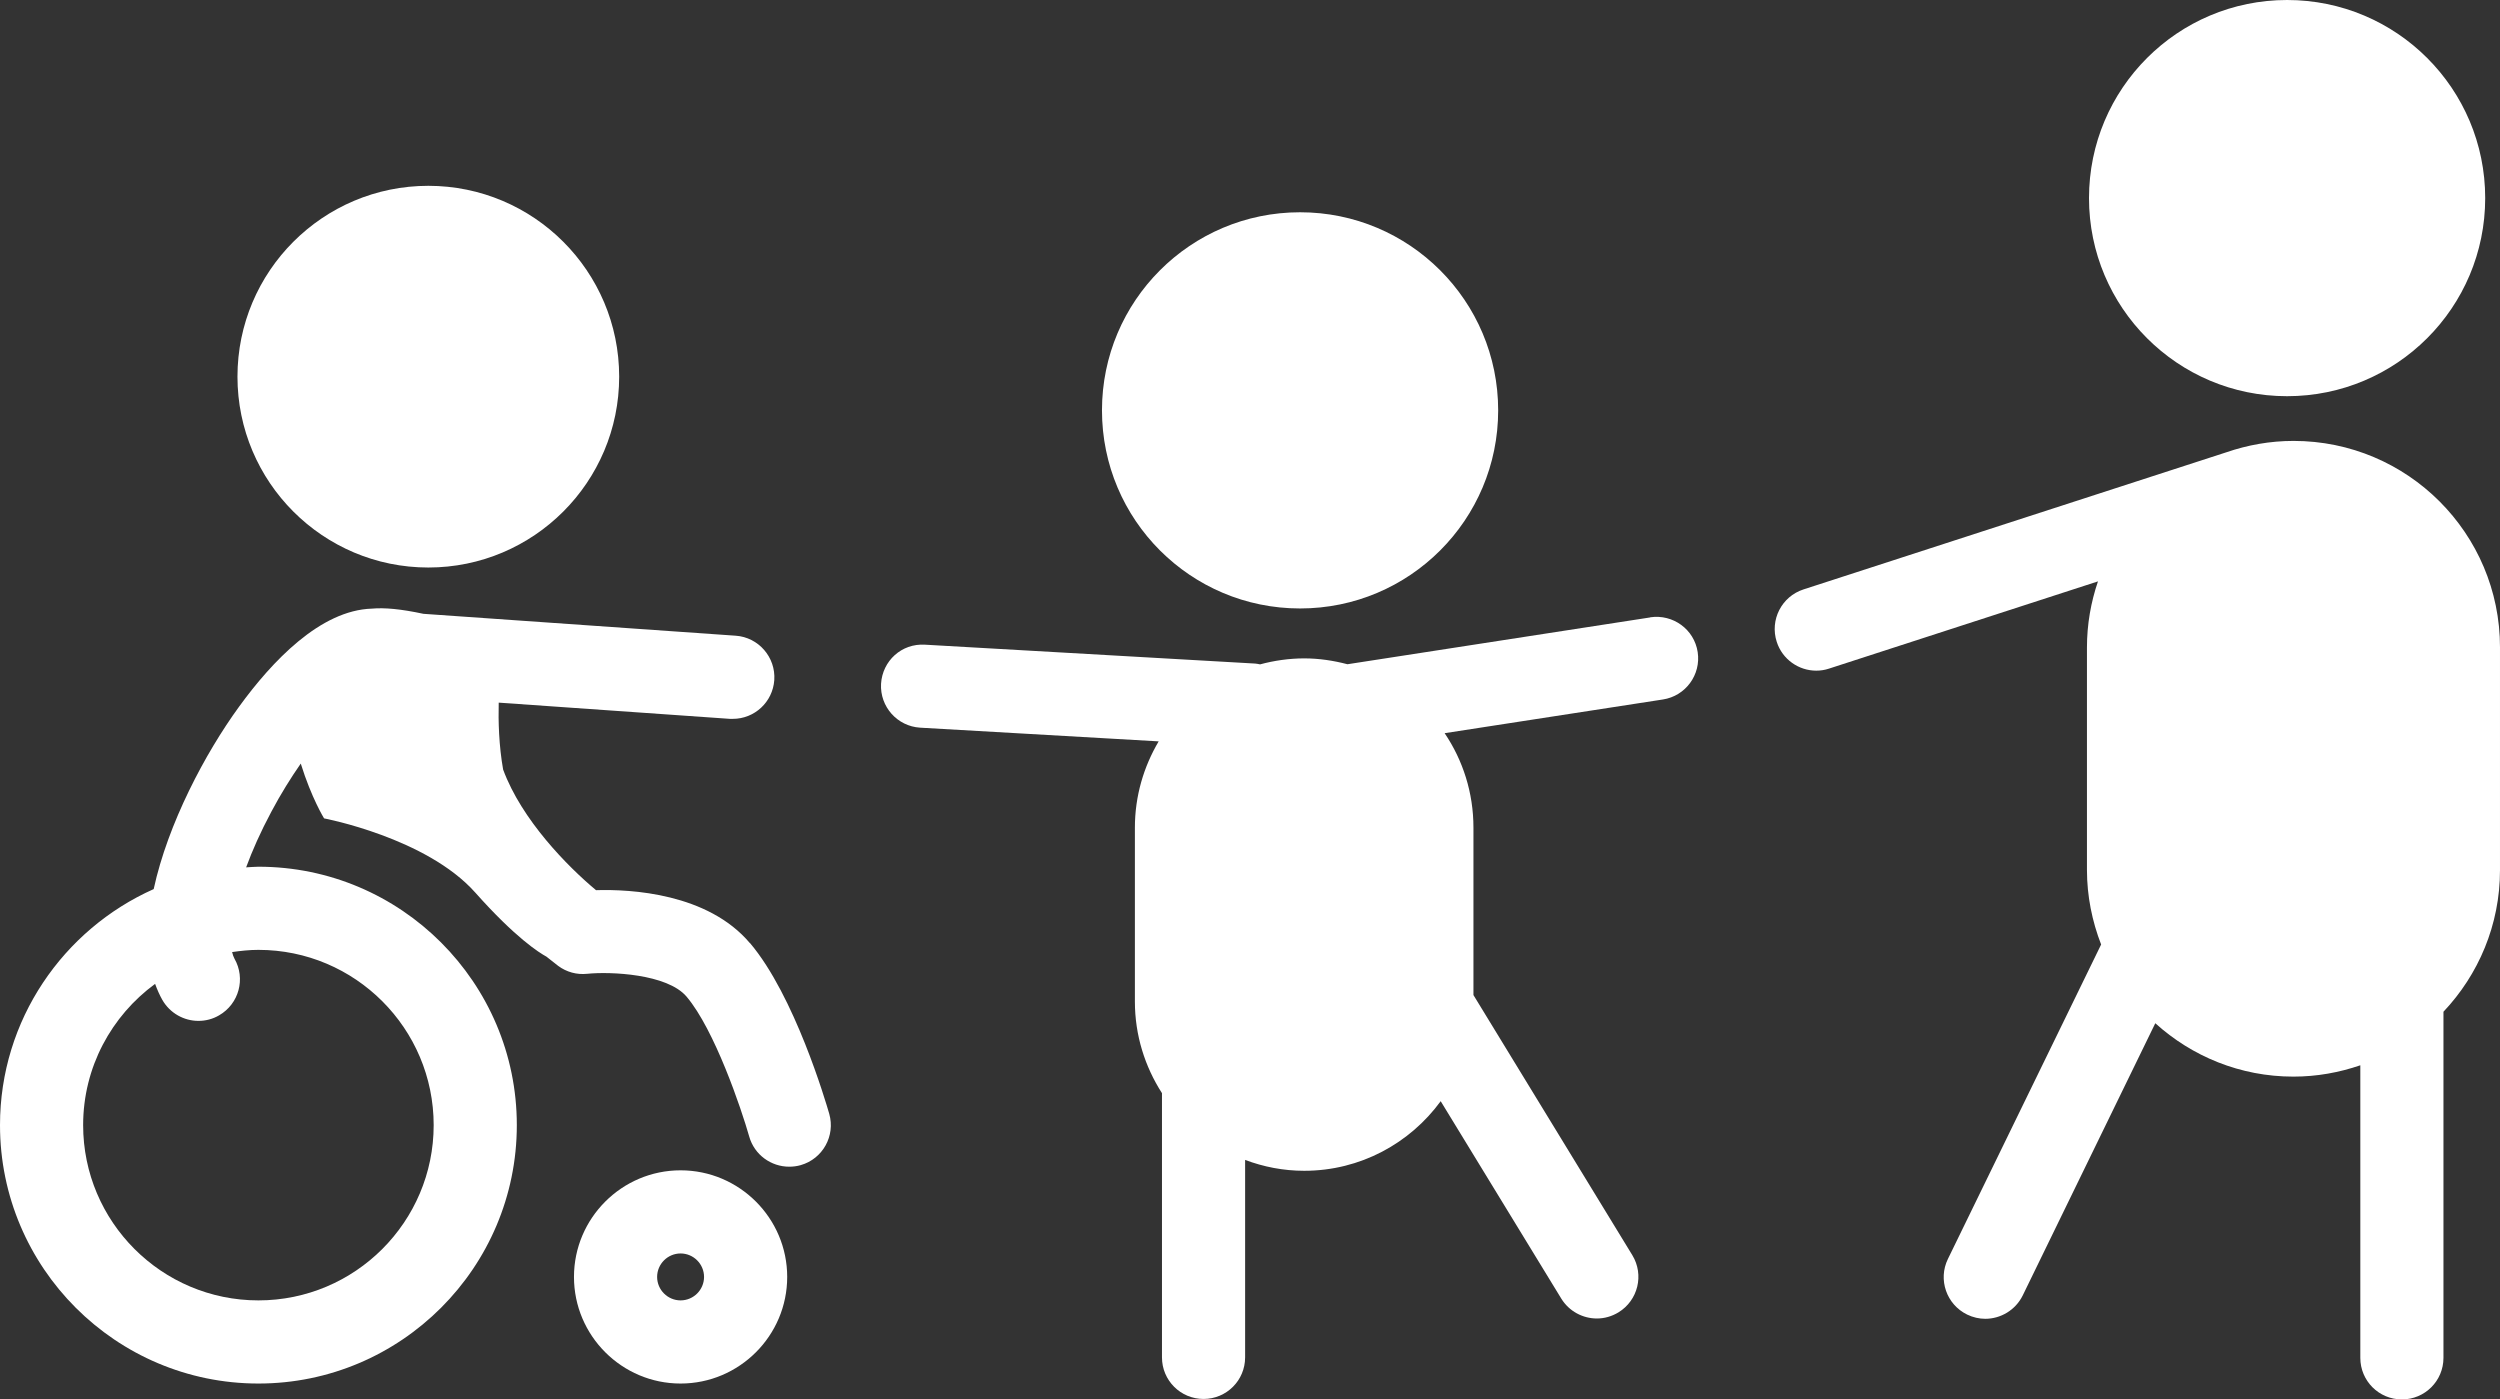
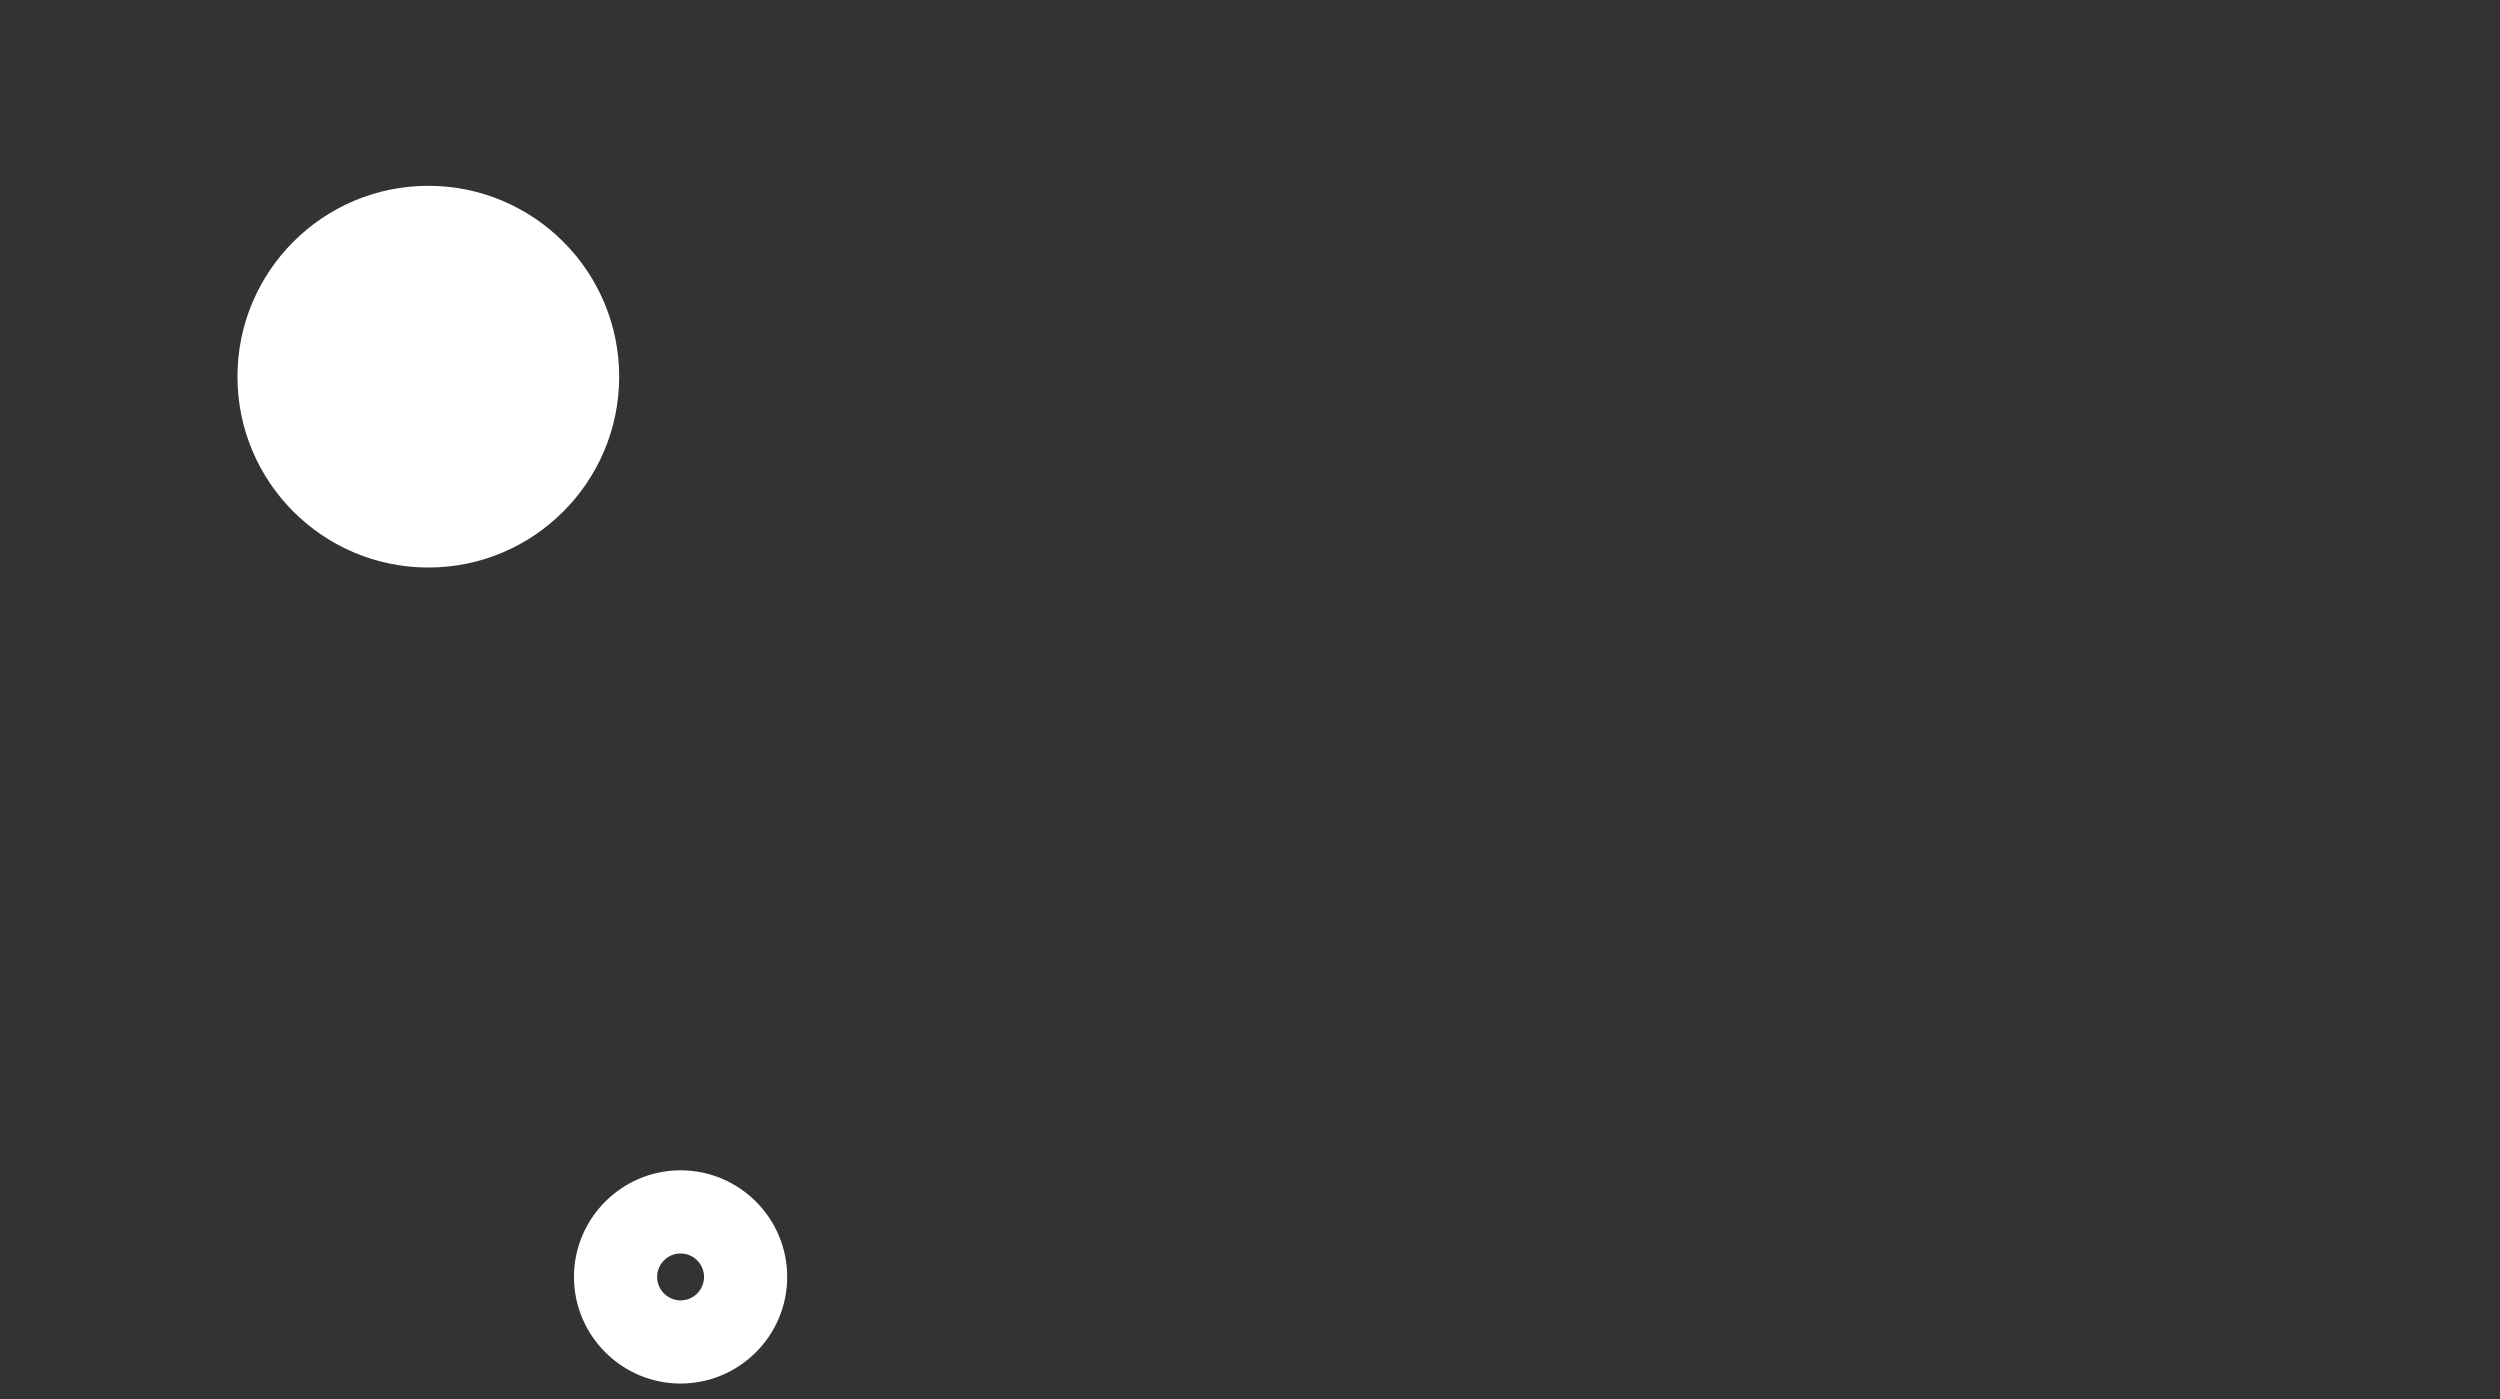
<svg xmlns="http://www.w3.org/2000/svg" id="_レイヤー_2" viewBox="0 0 158.76 88.84">
  <rect x="0" y="0" width="158.76" height="88.84" fill="#333333" stroke="none" />
  <defs>
    <style>.cls-1{fill:#fff;}</style>
  </defs>
  <g id="_印刷レイヤ">
-     <path class="cls-1" d="M82.56,38.64c6.95,0,12.58-5.63,12.58-12.58s-5.63-12.58-12.58-12.58-12.58,5.63-12.58,12.58,5.63,12.58,12.58,12.58Z" />
    <path class="cls-1" d="M27.2,36.04c6.69,0,12.12-5.43,12.12-12.12s-5.43-12.12-12.12-12.12-12.12,5.43-12.12,12.12,5.43,12.12,12.12,12.12Z" />
-     <path class="cls-1" d="M47.62,59.89c-2.67-3.16-7.55-3.43-9.77-3.36-1.8-1.5-4.72-4.46-5.9-7.66-.27-1.53-.31-3.07-.28-4.25l14.68,1.03c.06,0,.12,0,.19,0,1.37,0,2.53-1.06,2.63-2.46.1-1.45-1-2.72-2.45-2.82l-19.83-1.39c-1.45-.31-2.47-.4-3.27-.33-3.28.1-6.35,3.35-8.44,6.23-2.14,2.94-4.52,7.42-5.42,11.58-5.74,2.56-9.76,8.31-9.76,14.99,0,9.05,7.36,16.41,16.41,16.41s16.41-7.36,16.41-16.41-7.36-16.41-16.41-16.41c-.26,0-.52.03-.78.04.39-1.06.91-2.24,1.6-3.53.61-1.15,1.25-2.17,1.87-3.06.68,2.19,1.48,3.48,1.48,3.48,0,0,6.5,1.23,9.6,4.71,2.55,2.87,4.06,3.82,4.52,4.07.41.33.69.55.75.59.53.39,1.17.57,1.84.5,1.46-.15,5.08,0,6.31,1.45,1.78,2.1,3.48,7.13,3.98,8.89.33,1.16,1.39,1.91,2.54,1.91.24,0,.49-.03.73-.1,1.4-.4,2.21-1.86,1.81-3.26-.22-.76-2.2-7.5-5.03-10.84ZM27.54,71.45c0,6.14-4.99,11.13-11.13,11.13s-11.13-4.99-11.13-11.13c0-3.68,1.8-6.94,4.57-8.97.13.36.28.7.46,1.02.49.85,1.38,1.33,2.29,1.33.45,0,.9-.11,1.31-.35,1.27-.73,1.7-2.34.98-3.6-.06-.11-.11-.25-.15-.42.55-.08,1.1-.14,1.67-.14,6.14,0,11.13,4.99,11.13,11.13Z" />
    <path class="cls-1" d="M43.22,74.32c-3.73,0-6.77,3.04-6.77,6.77s3.04,6.77,6.77,6.77,6.77-3.04,6.77-6.77-3.04-6.77-6.77-6.77ZM43.22,82.58c-.82,0-1.49-.67-1.49-1.49s.67-1.49,1.49-1.49,1.49.67,1.49,1.49-.67,1.49-1.49,1.49Z" />
-     <path class="cls-1" d="M104.79,39.21l-19.21,2.97s-.01,0-.02,0c-.88-.23-1.79-.37-2.74-.37s-1.91.14-2.8.38c-.1-.02-.2-.04-.3-.05l-20.98-1.2c-1.49-.09-2.7,1.03-2.79,2.48-.08,1.46,1.03,2.7,2.48,2.79l15.15.87c-.95,1.61-1.51,3.47-1.51,5.48v11.04c0,2.15.64,4.14,1.72,5.82v16.78c0,1.46,1.18,2.64,2.64,2.64s2.64-1.18,2.64-2.64v-12.54c1.17.44,2.43.69,3.75.69,3.57,0,6.72-1.75,8.67-4.42l7.66,12.54c.5.81,1.37,1.26,2.26,1.26.47,0,.94-.13,1.37-.39,1.24-.76,1.64-2.38.88-3.63l-10.09-16.52v-10.63c0-2.22-.67-4.28-1.83-6l13.86-2.14c1.44-.22,2.43-1.57,2.21-3.01-.22-1.44-1.56-2.42-3.01-2.21Z" />
-     <path class="cls-1" d="M145.24,25.16c6.95,0,12.58-5.63,12.58-12.58s-5.63-12.58-12.58-12.58-12.58,5.63-12.58,12.58,5.63,12.58,12.58,12.58Z" />
-     <path class="cls-1" d="M158.76,41.11c0-7.24-5.87-13.11-13.11-13.11-1.49,0-2.92.26-4.26.72l-26.86,8.71c-1.39.45-2.15,1.94-1.7,3.33.36,1.12,1.4,1.83,2.51,1.83.27,0,.54-.04.81-.13l17.08-5.54c-.45,1.32-.7,2.73-.7,4.2v14.12c0,1.67.33,3.27.9,4.74l-9.73,19.97c-.64,1.31-.09,2.89,1.22,3.53.37.18.77.27,1.15.27.98,0,1.92-.55,2.38-1.48l8.42-17.29c2.32,2.1,5.39,3.39,8.77,3.39,1.49,0,2.91-.26,4.25-.72v18.58c0,1.46,1.18,2.64,2.64,2.64s2.64-1.18,2.64-2.64v-21.98c2.22-2.35,3.59-5.51,3.59-8.99v-14.12Z" />
  </g>
</svg>